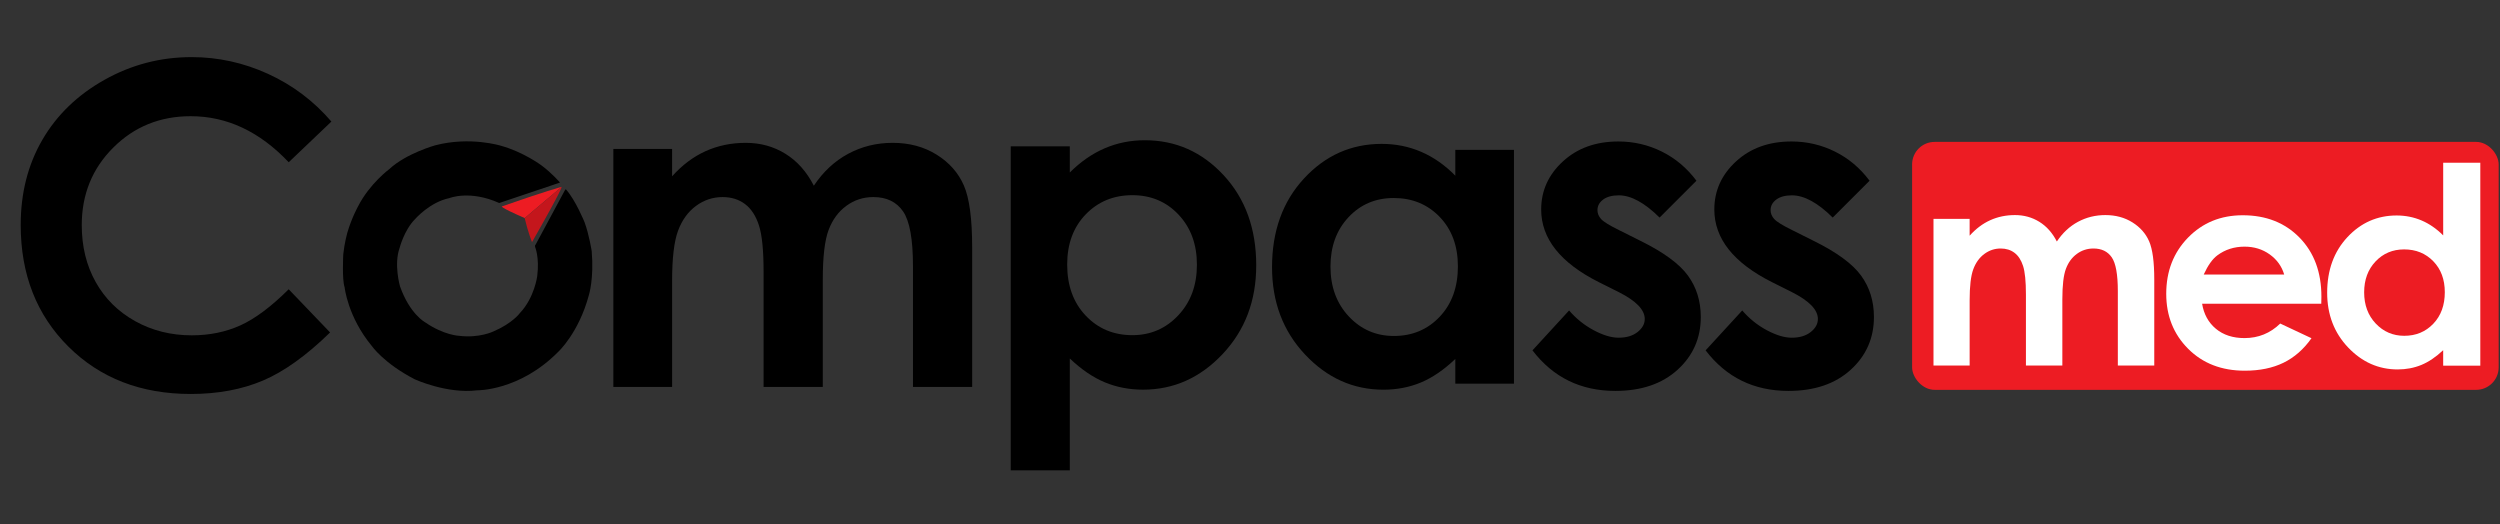
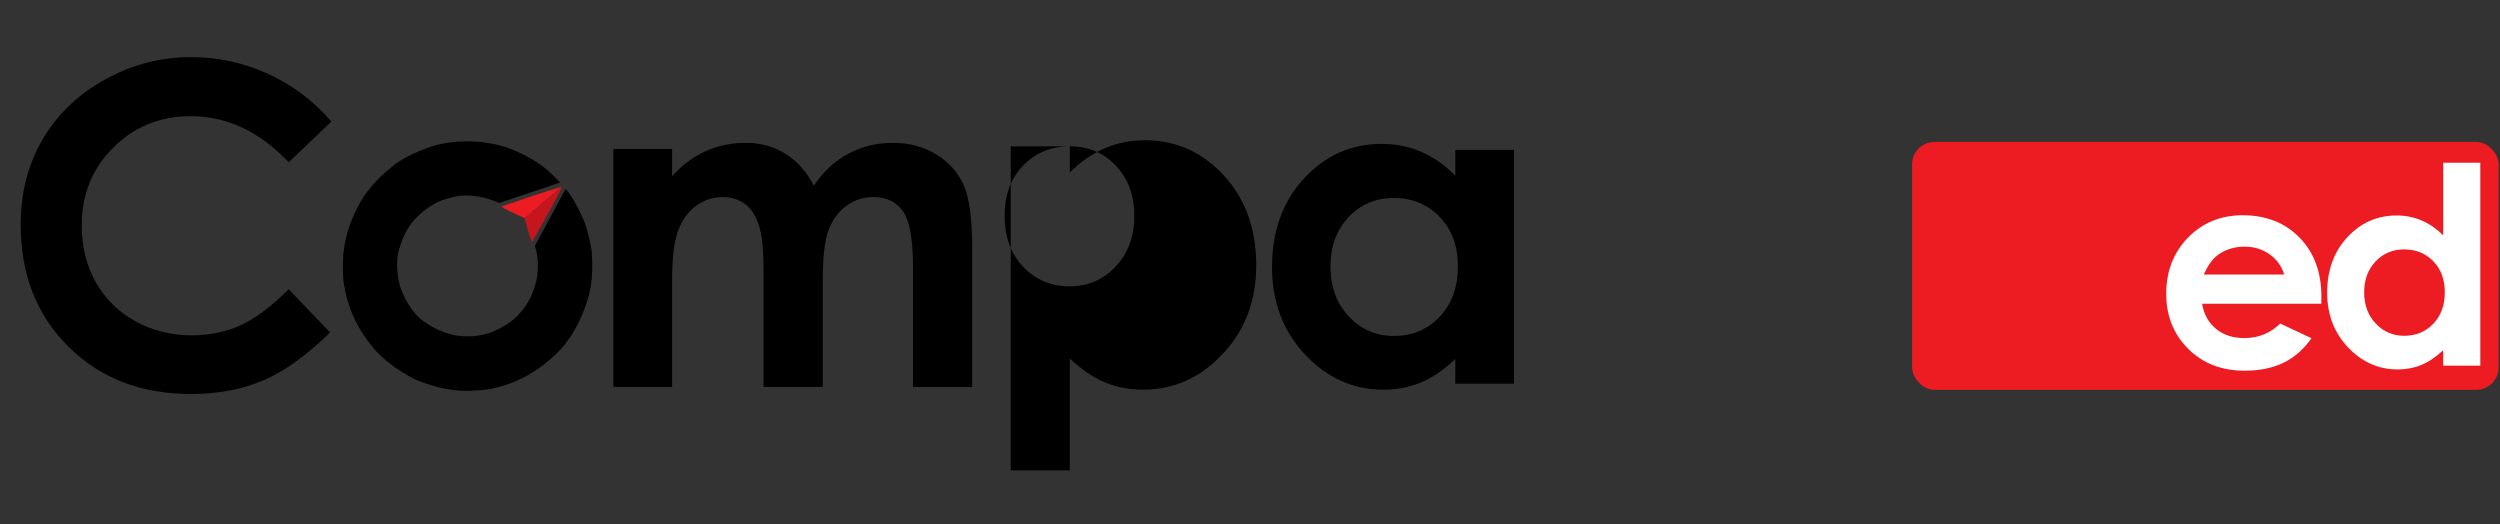
<svg xmlns="http://www.w3.org/2000/svg" id="logo" viewBox="0 0 386.312 81.02">
  <rect x="0" y="0" width="386.312" height="81.02" fill="#333333" stroke="none" />
  <defs>
    <style>.cls-1{fill:#fff;}.cls-2{fill:#ed1c23;}.cls-3{fill:#c4161c;}</style>
  </defs>
  <g id="logo-2">
    <path d="M51.211,18.782l-6.598,6.29c-4.488-4.744-9.538-7.116-15.148-7.116-4.735,0-8.724,1.619-11.967,4.856-3.243,3.237-4.864,7.228-4.864,11.972,0,3.305,.718,6.239,2.154,8.803,1.436,2.563,3.467,4.575,6.093,6.037s5.543,2.192,8.752,2.192c2.737,0,5.239-.511,7.506-1.535,2.266-1.023,4.757-2.883,7.473-5.581l6.396,6.673c-3.661,3.574-7.121,6.051-10.377,7.433-3.257,1.381-6.974,2.073-11.152,2.073-7.704,0-14.01-2.443-18.917-7.328-4.908-4.886-7.362-11.146-7.362-18.783,0-4.941,1.117-9.333,3.352-13.173s5.436-6.929,9.603-9.265c4.166-2.336,8.653-3.504,13.459-3.504,4.088,0,8.024,.863,11.809,2.59,3.784,1.727,7.046,4.183,9.787,7.367Z" />
    <g id="o">
      <path id="_1" d="M86.534,28.211s-1.226-1.439-2.855-2.648c0,0-2.753-2.065-6.281-3.044,0,0-4.738-1.479-10.142-.065,0,0-4.48,1.242-7.088,3.668,0,0-3.036,2.24-4.822,5.737,0,0-.996,1.76-1.685,4.137,0,0-.441,1.581-.613,3.27,0,0-.215,3.926,.204,5.119,0,0,.473,4.571,4.195,9.067,0,0,1.828,2.667,6.647,5.162,0,0,4.99,2.28,9.637,1.699,0,0,6.496,.129,12.497-5.915,0,0,3.194-2.904,4.775-8.819,0,0,.796-2.517,.43-6.776,0,0-.387-2.517-1.108-4.474,0,0-1.37-3.383-2.861-5.055l-.112,.012-4.602,8.546-.065,.065-.008,.234s.71,1.613,.339,4.533c0,0-.419,3.339-2.694,5.727,0,0-1.129,1.565-4.076,2.823,0,0-2.173,1.065-5.292,.678,0,0-2.355-.086-5.238-2.076,0,0-2.377-1.248-3.904-5.571,0,0-.979-3.372-.059-5.937,0,0,.694-2.743,2.388-4.453,0,0,2.275-2.63,5.308-3.243,0,0,3.13-1.291,7.695,.758l9.389-3.159Z" />
      <path id="_3" class="cls-2" d="M86.787,28.875s-2.635,.699-9.196,3.011c0,0-.675-.005,3.485,1.812l5.711-4.824Z" />
      <path id="_2" class="cls-3" d="M86.787,28.875s.29,.005-4.576,8.537c0,0-.64-1.562-1.135-3.713l5.711-4.824Z" />
    </g>
    <path d="M94.776,23.019h9.08v4.225c1.553-1.735,3.278-3.03,5.176-3.887,1.897-.856,3.966-1.285,6.208-1.285,2.263,0,4.304,.563,6.124,1.69,1.819,1.127,3.284,2.772,4.394,4.935,1.442-2.163,3.211-3.808,5.309-4.935,2.097-1.126,4.388-1.69,6.874-1.69,2.574,0,4.837,.608,6.79,1.825,1.952,1.217,3.356,2.806,4.21,4.766,.854,1.96,1.282,5.149,1.282,9.565v21.564h-9.147v-18.658c0-4.168-.51-6.991-1.53-8.467-1.02-1.476-2.55-2.214-4.59-2.214-1.553,0-2.944,.451-4.174,1.352-1.231,.901-2.146,2.146-2.744,3.735-.599,1.589-.898,4.141-.898,7.656v16.596h-9.147v-17.812c0-3.29-.239-5.672-.716-7.148-.479-1.476-1.195-2.574-2.151-3.296-.956-.721-2.111-1.082-3.467-1.082-1.511,0-2.884,.457-4.118,1.369-1.233,.913-2.156,2.191-2.767,3.836-.611,1.646-.917,4.237-.917,7.774v16.359h-9.08V23.019Z" />
-     <path d="M165.312,22.614v4.043c1.662-1.662,3.458-2.909,5.391-3.74,1.932-.831,3.998-1.247,6.199-1.247,4.784,0,8.849,1.808,12.196,5.424,3.346,3.617,5.02,8.254,5.02,13.915,0,5.458-1.729,10.023-5.188,13.695-3.459,3.673-7.559,5.509-12.298,5.509-2.111,0-4.077-.376-5.896-1.129-1.819-.752-3.627-1.982-5.424-3.689v17.284h-9.13V22.614h9.13Zm9.669,7.547c-2.897,0-5.301,.989-7.21,2.965-1.909,1.977-2.864,4.56-2.864,7.749,0,3.257,.955,5.891,2.864,7.9,1.909,2.011,4.312,3.016,7.21,3.016,2.808,0,5.171-1.022,7.091-3.066,1.922-2.043,2.881-4.649,2.881-7.816,0-3.145-.943-5.722-2.83-7.732s-4.268-3.016-7.142-3.016Z" />
+     <path d="M165.312,22.614v4.043c1.662-1.662,3.458-2.909,5.391-3.74,1.932-.831,3.998-1.247,6.199-1.247,4.784,0,8.849,1.808,12.196,5.424,3.346,3.617,5.02,8.254,5.02,13.915,0,5.458-1.729,10.023-5.188,13.695-3.459,3.673-7.559,5.509-12.298,5.509-2.111,0-4.077-.376-5.896-1.129-1.819-.752-3.627-1.982-5.424-3.689v17.284h-9.13V22.614h9.13Zc-2.897,0-5.301,.989-7.21,2.965-1.909,1.977-2.864,4.56-2.864,7.749,0,3.257,.955,5.891,2.864,7.9,1.909,2.011,4.312,3.016,7.21,3.016,2.808,0,5.171-1.022,7.091-3.066,1.922-2.043,2.881-4.649,2.881-7.816,0-3.145-.943-5.722-2.83-7.732s-4.268-3.016-7.142-3.016Z" />
    <path d="M224.882,23.162h9.064V59.287h-9.064v-3.818c-1.77,1.683-3.543,2.895-5.322,3.636s-3.709,1.112-5.787,1.112c-4.666,0-8.701-1.81-12.105-5.429-3.405-3.619-5.107-8.118-5.107-13.497,0-5.578,1.647-10.149,4.941-13.713,3.295-3.563,7.297-5.346,12.006-5.346,2.166,0,4.201,.41,6.102,1.229,1.902,.819,3.66,2.048,5.273,3.686v-3.984Zm-9.527,7.438c-2.803,0-5.131,.991-6.984,2.972-1.852,1.981-2.779,4.521-2.779,7.62,0,3.121,.943,5.689,2.83,7.703,1.887,2.015,4.207,3.021,6.965,3.021,2.846,0,5.207-.99,7.082-2.972,1.875-1.981,2.812-4.576,2.812-7.786,0-3.143-.938-5.688-2.812-7.637-1.875-1.948-4.246-2.922-7.113-2.922Z" />
-     <path d="M262.141,27.927l-5.693,5.693c-2.313-2.291-4.414-3.436-6.301-3.436-1.033,0-1.842,.219-2.426,.656-.584,.438-.875,.983-.875,1.635,0,.494,.186,.948,.555,1.364,.371,.416,1.286,.982,2.746,1.701l3.369,1.685c3.549,1.752,5.986,3.537,7.312,5.357,1.325,1.818,1.987,3.953,1.987,6.4,0,3.258-1.195,5.976-3.588,8.154s-5.598,3.268-9.619,3.268c-5.346,0-9.613-2.089-12.803-6.267l5.66-6.165c1.078,1.258,2.342,2.273,3.791,3.049,1.449,.774,2.734,1.162,3.857,1.162,1.213,0,2.189-.292,2.932-.876,.74-.584,1.111-1.258,1.111-2.021,0-1.415-1.336-2.796-4.01-4.144l-3.1-1.551c-5.93-2.986-8.895-6.727-8.895-11.219,0-2.897,1.117-5.374,3.354-7.429,2.234-2.056,5.092-3.083,8.574-3.083,2.38,0,4.621,.522,6.721,1.566,2.1,1.045,3.88,2.544,5.34,4.498Z" />
-     <path d="M288.895,27.927l-5.694,5.693c-2.313-2.291-4.413-3.436-6.3-3.436-1.033,0-1.842,.219-2.426,.656-.585,.438-.876,.983-.876,1.635,0,.494,.186,.948,.556,1.364,.371,.416,1.285,.982,2.746,1.701l3.369,1.685c3.549,1.752,5.985,3.537,7.311,5.357,1.325,1.818,1.988,3.953,1.988,6.4,0,3.258-1.196,5.976-3.588,8.154-2.393,2.179-5.599,3.268-9.619,3.268-5.346,0-9.614-2.089-12.803-6.267l5.66-6.165c1.078,1.258,2.342,2.273,3.79,3.049,1.449,.774,2.734,1.162,3.857,1.162,1.213,0,2.19-.292,2.932-.876s1.111-1.258,1.111-2.021c0-1.415-1.336-2.796-4.009-4.144l-3.1-1.551c-5.93-2.986-8.895-6.727-8.895-11.219,0-2.897,1.117-5.374,3.353-7.429,2.234-2.056,5.092-3.083,8.574-3.083,2.38,0,4.621,.522,6.722,1.566,2.1,1.045,3.879,2.544,5.34,4.498Z" />
    <rect class="cls-2" x="295.468" y="21.927" width="90.638" height="38.313" rx="3.479" ry="3.479" />
-     <path class="cls-1" d="M298.77,33.818h5.587v2.604c.956-1.069,2.018-1.868,3.185-2.396,1.167-.527,2.44-.792,3.82-.792,1.392,0,2.647,.347,3.768,1.042,1.12,.695,2.021,1.708,2.703,3.042,.888-1.333,1.977-2.347,3.267-3.042,1.29-.694,2.7-1.042,4.229-1.042,1.584,0,2.977,.375,4.178,1.125s2.065,1.729,2.591,2.937,.789,3.173,.789,5.895v13.29h-5.629v-11.499c0-2.569-.313-4.309-.941-5.218-.627-.909-1.568-1.364-2.823-1.364-.956,0-1.812,.278-2.569,.833-.757,.555-1.319,1.322-1.688,2.302-.369,.979-.553,2.552-.553,4.718v10.228h-5.628v-10.978c0-2.028-.147-3.496-.441-4.406s-.735-1.586-1.323-2.031c-.588-.444-1.299-.667-2.134-.667-.93,0-1.774,.281-2.533,.844s-1.326,1.351-1.702,2.364-.564,2.611-.564,4.791v10.082h-5.587v-22.664Z" />
    <path class="cls-1" d="M358.694,46.931h-18.414c.267,1.624,.977,2.915,2.132,3.874,1.154,.959,2.628,1.438,4.419,1.438,2.143,0,3.982-.749,5.522-2.247l4.829,2.268c-1.204,1.708-2.646,2.971-4.325,3.79-1.68,.819-3.675,1.229-5.983,1.229-3.584,0-6.502-1.13-8.756-3.391-2.254-2.261-3.381-5.092-3.381-8.493,0-3.485,1.124-6.379,3.37-8.682,2.247-2.303,5.063-3.454,8.451-3.454,3.598,0,6.522,1.151,8.776,3.454,2.254,2.302,3.381,5.343,3.381,9.123l-.021,1.092Zm-5.732-4.514c-.378-1.273-1.125-2.31-2.239-3.107-1.115-.798-2.408-1.197-3.881-1.197-1.598,0-3,.448-4.206,1.344-.757,.56-1.458,1.547-2.104,2.96h12.43Z" />
    <path class="cls-1" d="M377.532,25.145h5.737v31.36h-5.737v-2.392c-1.12,1.054-2.243,1.813-3.369,2.277-1.127,.464-2.348,.697-3.663,.697-2.953,0-5.508-1.134-7.663-3.4s-3.232-5.084-3.232-8.454c0-3.494,1.043-6.356,3.128-8.588,2.085-2.232,4.618-3.348,7.6-3.348,1.371,0,2.658,.257,3.862,.77,1.203,.513,2.315,1.282,3.338,2.308v-11.229Zm-6.032,13.393c-1.773,0-3.246,.621-4.419,1.861-1.174,1.241-1.76,2.832-1.76,4.773,0,1.955,.597,3.563,1.79,4.824,1.194,1.262,2.664,1.893,4.41,1.893,1.801,0,3.296-.62,4.482-1.861,1.187-1.24,1.78-2.866,1.78-4.876,0-1.968-.594-3.563-1.78-4.783-1.187-1.22-2.688-1.83-4.504-1.83Z" />
  </g>
</svg>